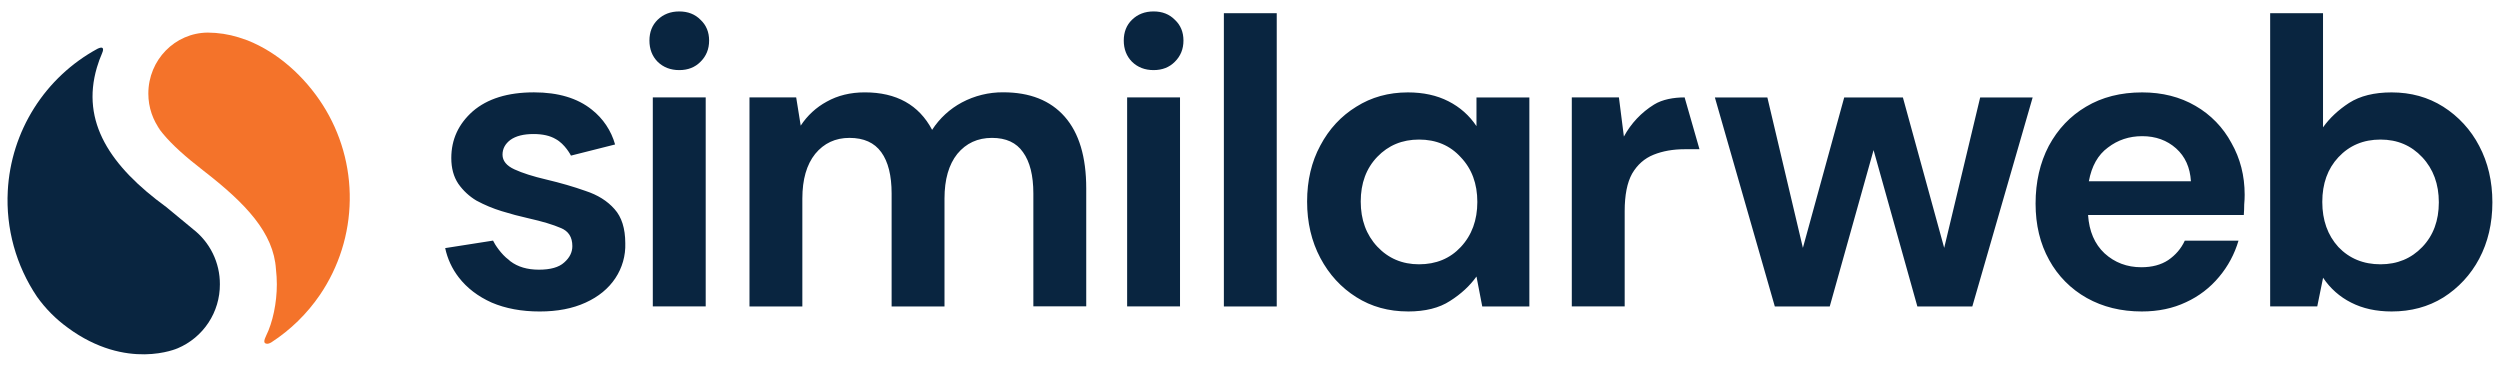
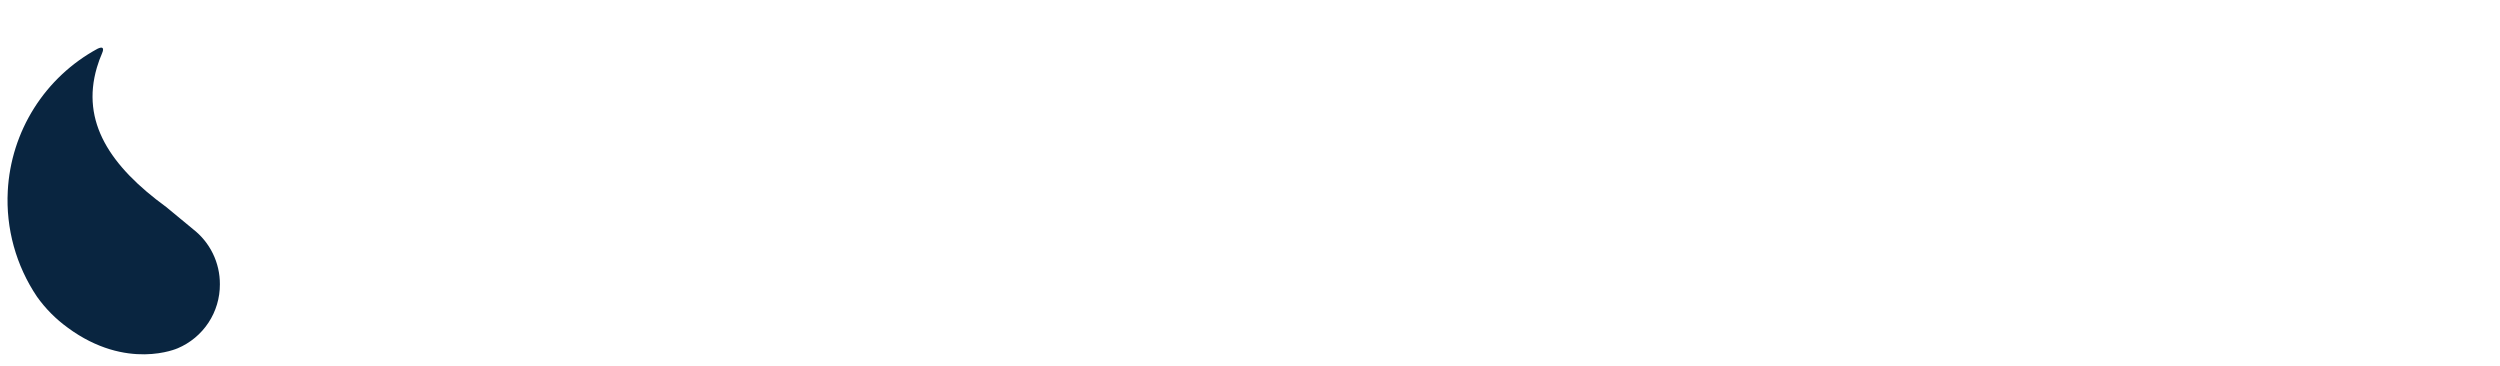
<svg xmlns="http://www.w3.org/2000/svg" width="1162" height="170" viewBox="0 0 1162 170" fill="none">
-   <path fill-rule="evenodd" clip-rule="evenodd" d="M536.192 32.583C532.146 32.583 528.795 31.287 526.138 28.695C523.601 26.109 522.326 22.815 522.326 18.849C522.326 14.896 523.601 11.673 526.138 9.201C528.795 6.609 532.146 5.312 536.192 5.312C540.231 5.312 543.532 6.609 546.076 9.201C548.733 11.673 550.072 14.896 550.072 18.856C550.072 22.808 548.726 26.081 546.076 28.702C543.532 31.287 540.231 32.583 536.192 32.583ZM523.892 142.41V45.284H548.471V142.418H523.892V142.41ZM305.663 28.702C308.327 31.294 311.671 32.583 315.717 32.583C319.755 32.583 323.057 31.294 325.601 28.702C328.258 26.081 329.597 22.815 329.597 18.856C329.597 14.903 328.258 11.673 325.601 9.201C323.064 6.609 319.755 5.32 315.717 5.32C311.678 5.32 308.32 6.609 305.663 9.201C303.126 11.68 301.858 14.903 301.858 18.856C301.858 22.815 303.119 26.109 305.663 28.702ZM303.424 45.277V142.418H328.01V45.277H303.424ZM348.359 45.277V142.439H372.931V92.296C372.931 83.42 374.915 76.5 378.897 71.528C382.985 66.555 388.299 64.09 394.839 64.09C401.485 64.09 406.409 66.3 409.619 70.748C412.829 75.175 414.423 81.586 414.423 89.944V142.432H439.002V92.296C439.002 83.42 440.986 76.5 444.954 71.528C449.049 66.555 454.427 64.09 461.08 64.09C467.62 64.09 472.424 66.3 475.499 70.748C478.708 75.175 480.303 81.586 480.303 89.944V142.382H504.882V87.55C504.882 72.93 501.552 61.837 494.898 54.258C488.245 46.693 478.708 42.904 466.274 42.904C459.586 42.856 452.991 44.475 447.086 47.614C441.466 50.618 436.704 55.004 433.249 60.357C427.106 48.74 416.662 42.932 401.946 42.932C395.292 42.932 389.404 44.363 384.275 47.239C379.371 49.89 375.21 53.728 372.173 58.402L370.069 45.284L348.359 45.277ZM568.856 6.141V142.439H593.428V6.141H568.856ZM654.39 144.762C645.427 144.762 637.414 142.552 630.392 138.104C623.342 133.655 617.78 127.599 613.692 119.9C609.603 112.2 607.542 103.438 607.542 93.67C607.542 83.895 609.596 75.183 613.692 67.625C617.78 59.925 623.37 53.918 630.392 49.605C637.435 45.156 645.427 42.946 654.39 42.946C661.546 42.946 667.838 44.306 673.216 47.062C678.601 49.796 682.944 53.656 686.267 58.629V45.298H710.846V142.446H688.952L686.267 128.527C683.199 132.834 679.111 136.63 673.981 139.875C668.965 143.154 662.453 144.776 654.39 144.776V144.762ZM659.562 122.846C667.512 122.846 673.981 120.155 678.969 114.814C684.099 109.331 686.664 102.333 686.664 93.854C686.664 85.375 684.099 78.455 678.969 73.086C673.981 67.596 667.512 64.869 659.562 64.869C651.761 64.869 645.292 67.554 640.163 72.895C635.033 78.243 632.468 85.163 632.468 93.67C632.468 102.149 635.033 109.14 640.163 114.63C645.292 120.084 651.754 122.846 659.562 122.846ZM730.572 45.277V142.418H755.151V98.147C755.151 90.702 756.285 84.887 758.595 80.722C761.039 76.543 764.369 73.603 768.592 71.91C772.822 70.21 777.626 69.36 783.011 69.36H789.919L783.011 45.277C777.994 45.277 772.709 46.169 768.805 48.599C762.91 52.246 758.075 57.375 754.783 63.474L752.473 45.27H730.572V45.277ZM824.935 142.439L797.075 45.298H821.47L837.986 115.21L857.187 45.298H884.466L903.66 115.21L920.382 45.298H944.777L916.733 142.439H891.19L870.834 69.764L850.463 142.439H824.935ZM969.951 138.508C977.391 142.673 985.893 144.769 995.501 144.769C1003.17 144.769 1010.03 143.331 1016.06 140.463C1022 137.748 1027.25 133.729 1031.42 128.704C1035.57 123.782 1038.64 118.05 1040.45 111.874H1015.48C1013.8 115.543 1011.23 118.532 1007.79 120.891C1004.44 123.101 1000.28 124.213 995.295 124.213C988.642 124.213 982.931 122.067 978.198 117.76C973.6 113.447 971.035 107.511 970.532 99.932H1042.92C1043.04 98.232 1043.11 96.61 1043.11 95.03C1043.25 93.479 1043.32 91.97 1043.32 90.532C1043.32 81.657 1041.26 73.631 1037.17 66.449C1033.32 59.247 1027.53 53.273 1020.45 49.208C1013.29 45.043 1005.04 42.946 995.685 42.946C985.68 42.946 977.001 45.156 969.561 49.605C962.263 53.918 956.51 59.968 952.28 67.809C948.192 75.629 946.137 84.575 946.137 94.633C946.137 104.55 948.241 113.284 952.464 120.87C956.521 128.274 962.581 134.386 969.951 138.508ZM979.743 68.595C984.341 65.053 989.655 63.29 995.685 63.29C1001.97 63.29 1007.21 65.202 1011.44 68.963C1015.67 72.753 1017.95 77.846 1018.34 84.249H970.9C972.19 77.208 975.123 71.981 979.743 68.588V68.595ZM1111.64 144.769C1104.46 144.769 1098.2 143.402 1092.82 140.647C1087.53 137.998 1083.03 134.012 1079.77 129.087L1077.06 142.418H1055.17V6.134H1079.74V59.188C1082.81 54.882 1086.86 51.092 1091.85 47.841C1096.98 44.568 1103.56 42.946 1111.62 42.946C1120.58 42.946 1128.58 45.156 1135.62 49.605C1142.7 54.091 1148.46 60.372 1152.32 67.809C1156.41 75.515 1158.46 84.278 1158.46 94.045C1158.46 103.82 1156.41 112.583 1152.32 120.282C1148.43 127.648 1142.67 133.86 1135.62 138.295C1128.62 142.63 1120.61 144.769 1111.64 144.769ZM1106.46 122.846C1114.27 122.846 1120.74 120.162 1125.87 114.814C1131 109.473 1133.57 102.545 1133.57 94.045C1133.57 85.567 1131 78.575 1125.87 73.086C1120.74 67.603 1114.3 64.869 1106.46 64.869C1098.52 64.869 1092.01 67.603 1086.88 73.086C1081.89 78.434 1079.4 85.354 1079.4 93.861C1079.4 102.333 1081.89 109.331 1086.88 114.814C1091.98 120.162 1098.52 122.846 1106.46 122.846ZM272.177 88.754C277.817 90.596 282.295 93.394 285.625 97.183C288.948 100.86 290.613 106.13 290.634 113.05C290.828 118.818 289.212 124.502 286.015 129.306C282.805 134.13 278.207 137.92 272.177 140.654C266.155 143.416 259.055 144.776 250.85 144.776C242.404 144.776 234.965 143.388 228.567 140.654C222.169 137.785 217.039 133.875 213.206 128.903C210.116 124.903 207.968 120.26 206.921 115.317L229.169 111.832C229.977 113.645 233.066 118.278 236.375 120.686C236.616 120.913 236.857 121.111 237.112 121.337L237.225 121.437C240.697 124.057 245.104 125.347 250.489 125.347C255.874 125.347 259.771 124.242 262.201 122.032C264.759 119.815 266.027 117.272 266.027 114.396C266.027 110.202 264.234 107.405 260.649 105.967C257.05 104.408 252.055 102.907 245.657 101.469C241.456 100.531 237.296 99.423 233.186 98.147C229.131 96.905 225.208 95.265 221.474 93.252C218.131 91.269 215.25 88.595 213.021 85.411C210.846 82.16 209.762 78.186 209.762 73.468C209.762 64.848 213.092 57.623 219.738 51.737C226.533 45.872 236.006 42.925 248.179 42.925C259.445 42.925 268.415 45.617 275.068 50.958C280.307 55.067 284.099 60.739 285.894 67.15L265.354 72.335L265.333 72.236C265.333 72.236 262.633 66.938 258.247 64.607C255.654 63.077 252.232 62.298 247.988 62.298C243.368 62.298 239.783 63.197 237.218 65.032C234.795 66.874 233.569 69.155 233.569 71.889C233.569 74.757 235.439 77.045 239.138 78.738C242.837 80.438 247.782 82.011 253.925 83.449C260.571 85.028 266.679 86.792 272.17 88.747L272.177 88.754Z" fill="#092540" />
-   <path d="M149.976 48.712C141.473 35.459 129.166 24.388 115.045 18.764L110.864 17.347C106.25 15.921 101.452 15.181 96.623 15.151C81.325 15.222 68.947 27.873 68.947 43.485C68.947 49.987 71.094 55.965 74.694 60.725L72.965 58.459C73.794 59.691 74.694 60.91 75.735 62.142C80.128 67.455 86.363 72.973 94.44 79.234C114.315 94.605 127.203 108.248 128.266 125.156C128.521 127.436 128.677 129.767 128.677 132.126C128.677 140.718 126.806 149.813 123.618 156.209H123.646C123.646 156.209 122.279 158.709 123.136 159.439C123.575 159.814 124.525 160.098 126.183 159.085C135.085 153.294 142.748 145.794 148.728 137.02C157.542 124.033 162.353 108.747 162.566 93.054C162.802 77.36 158.424 61.942 149.976 48.712Z" fill="#F4732A" />
  <path d="M89.687 106.477L77.238 96.206C51.163 77.187 37.602 56.674 45.035 31.379C45.708 29.077 46.537 26.839 47.486 24.65V24.622C47.486 24.622 49.328 20.761 45.318 22.667C33.29 29.196 23.139 38.703 15.837 50.276C8.535 61.85 4.326 75.103 3.614 88.768C2.677 106.202 7.453 123.466 17.218 137.941C21.16 143.476 25.983 148.329 31.495 152.306H31.473C58.965 172.536 82.545 161.89 82.545 161.89H82.566C88.414 159.422 93.399 155.279 96.894 149.981C100.388 144.684 102.234 138.471 102.199 132.125C102.226 127.177 101.11 122.288 98.939 117.841C96.767 113.394 93.599 109.507 89.68 106.484L89.687 106.477Z" fill="#092540" />
</svg>